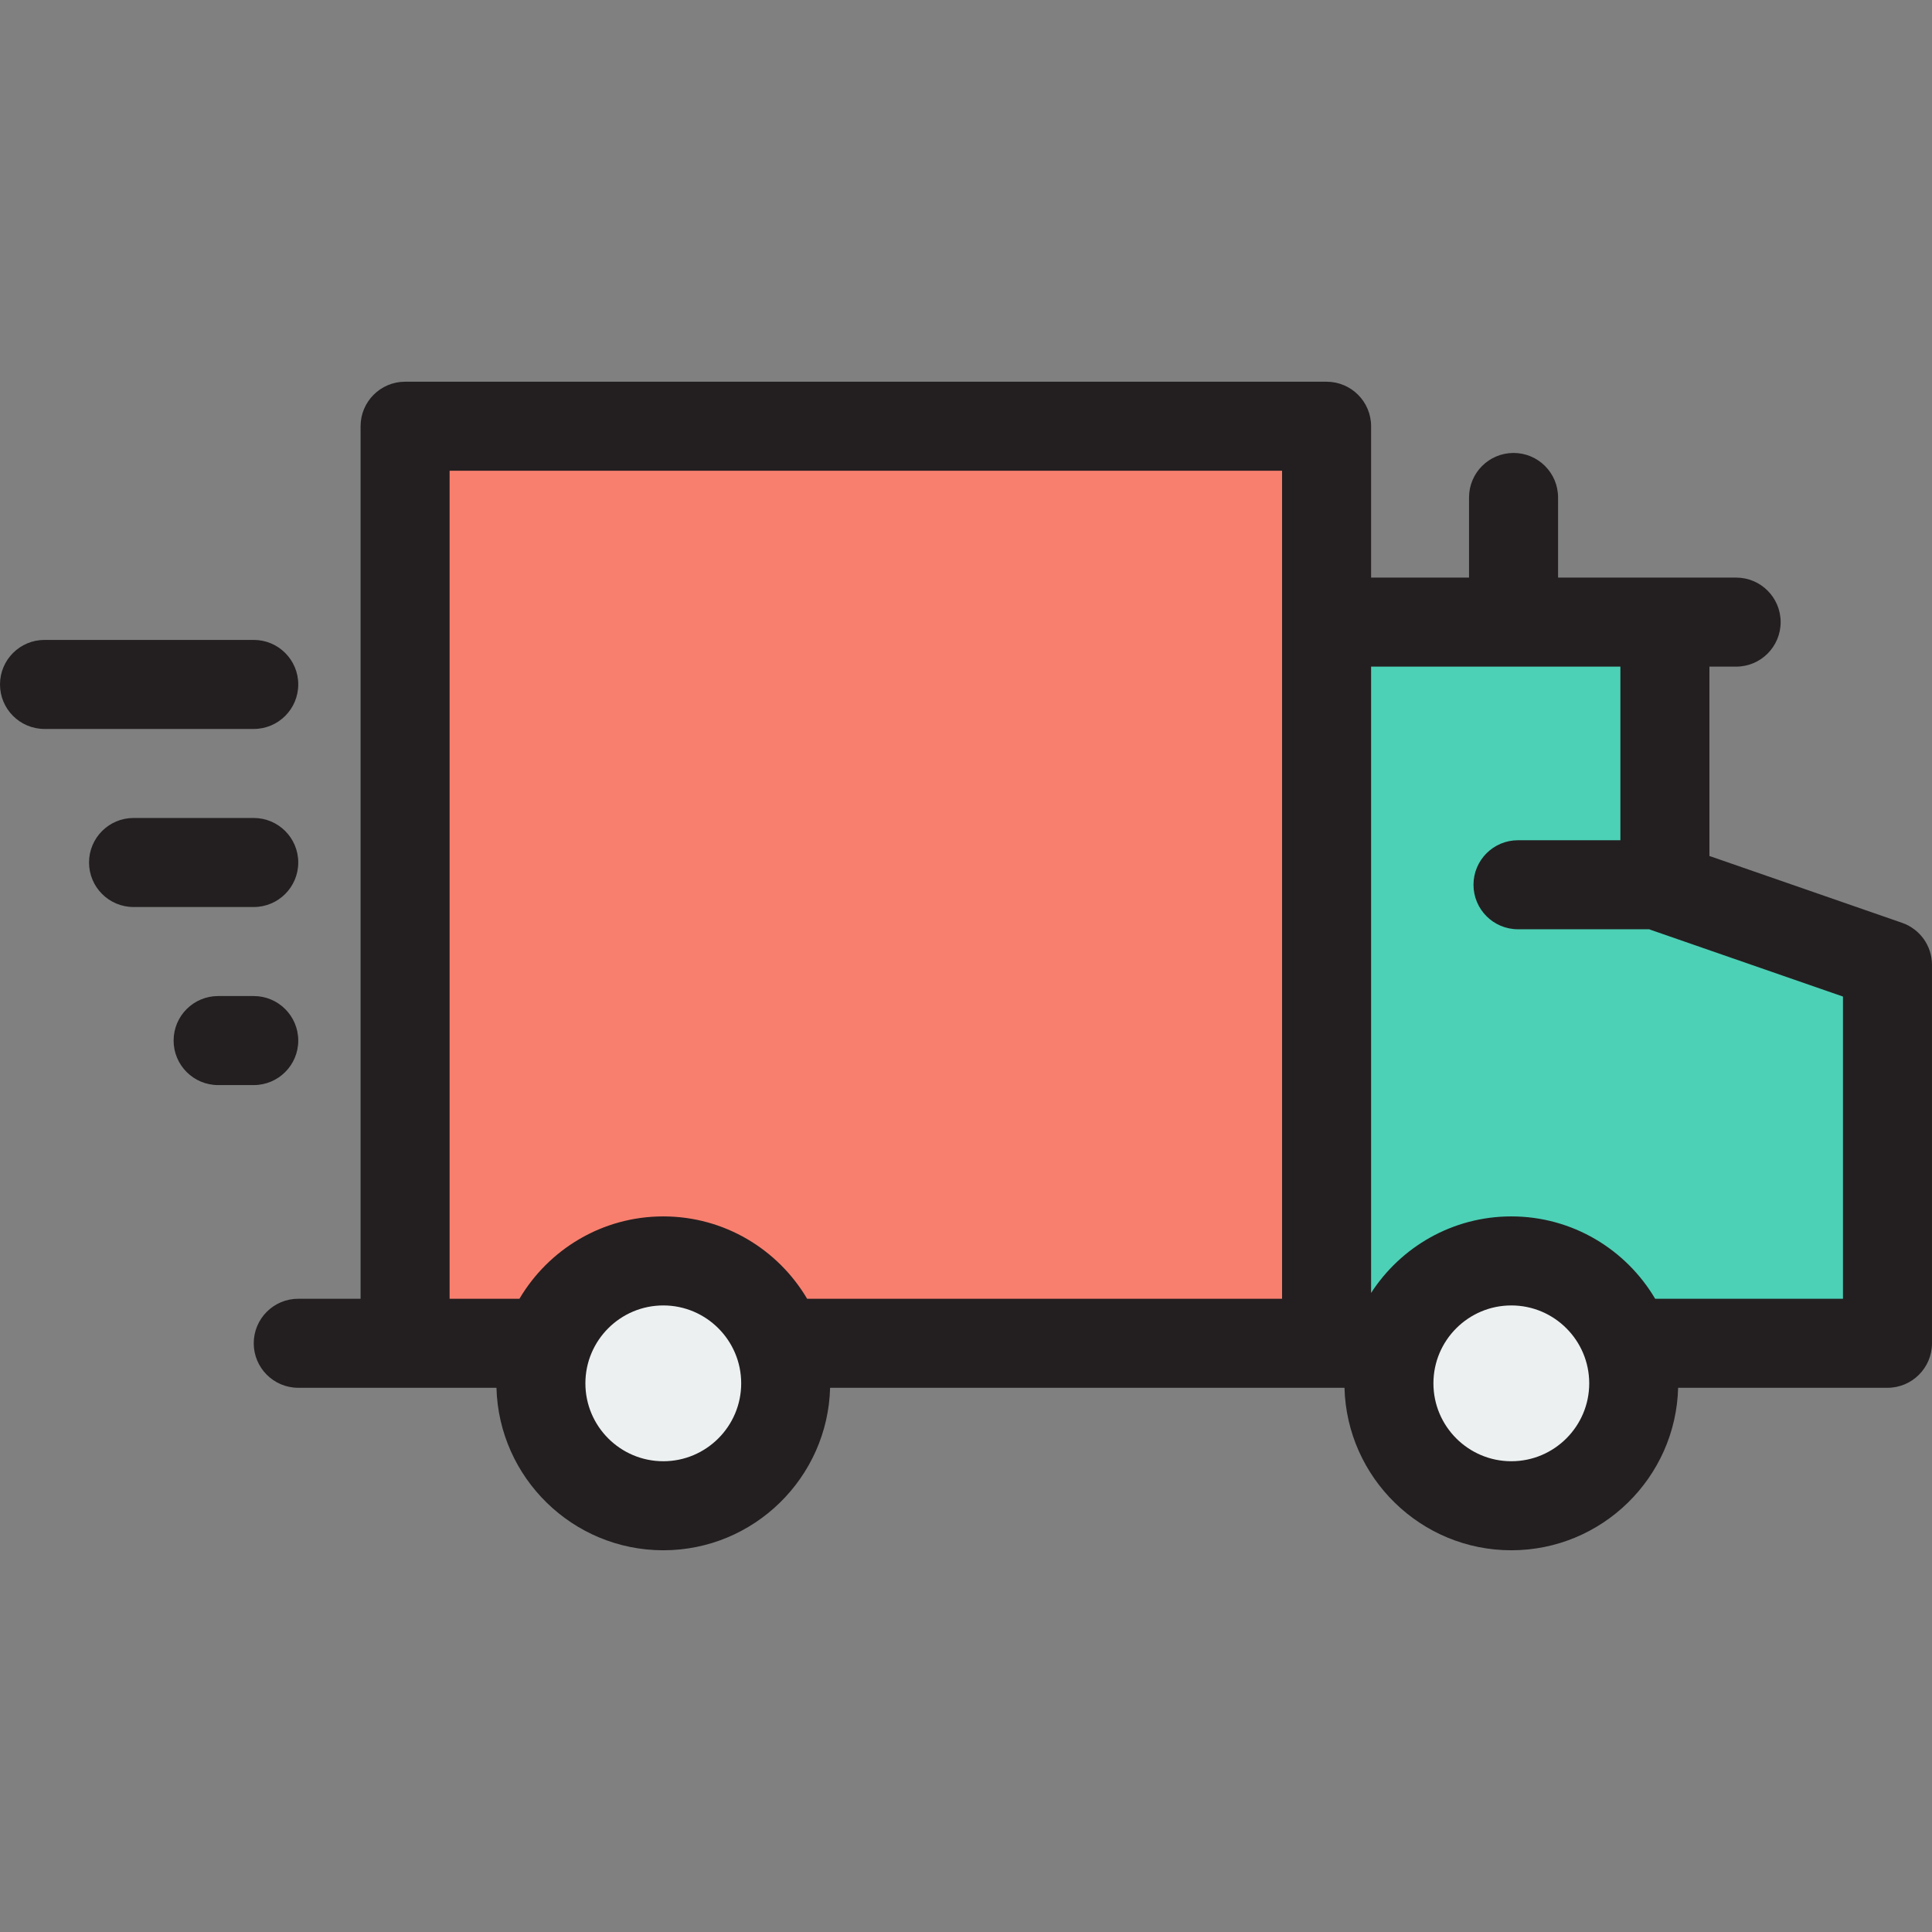
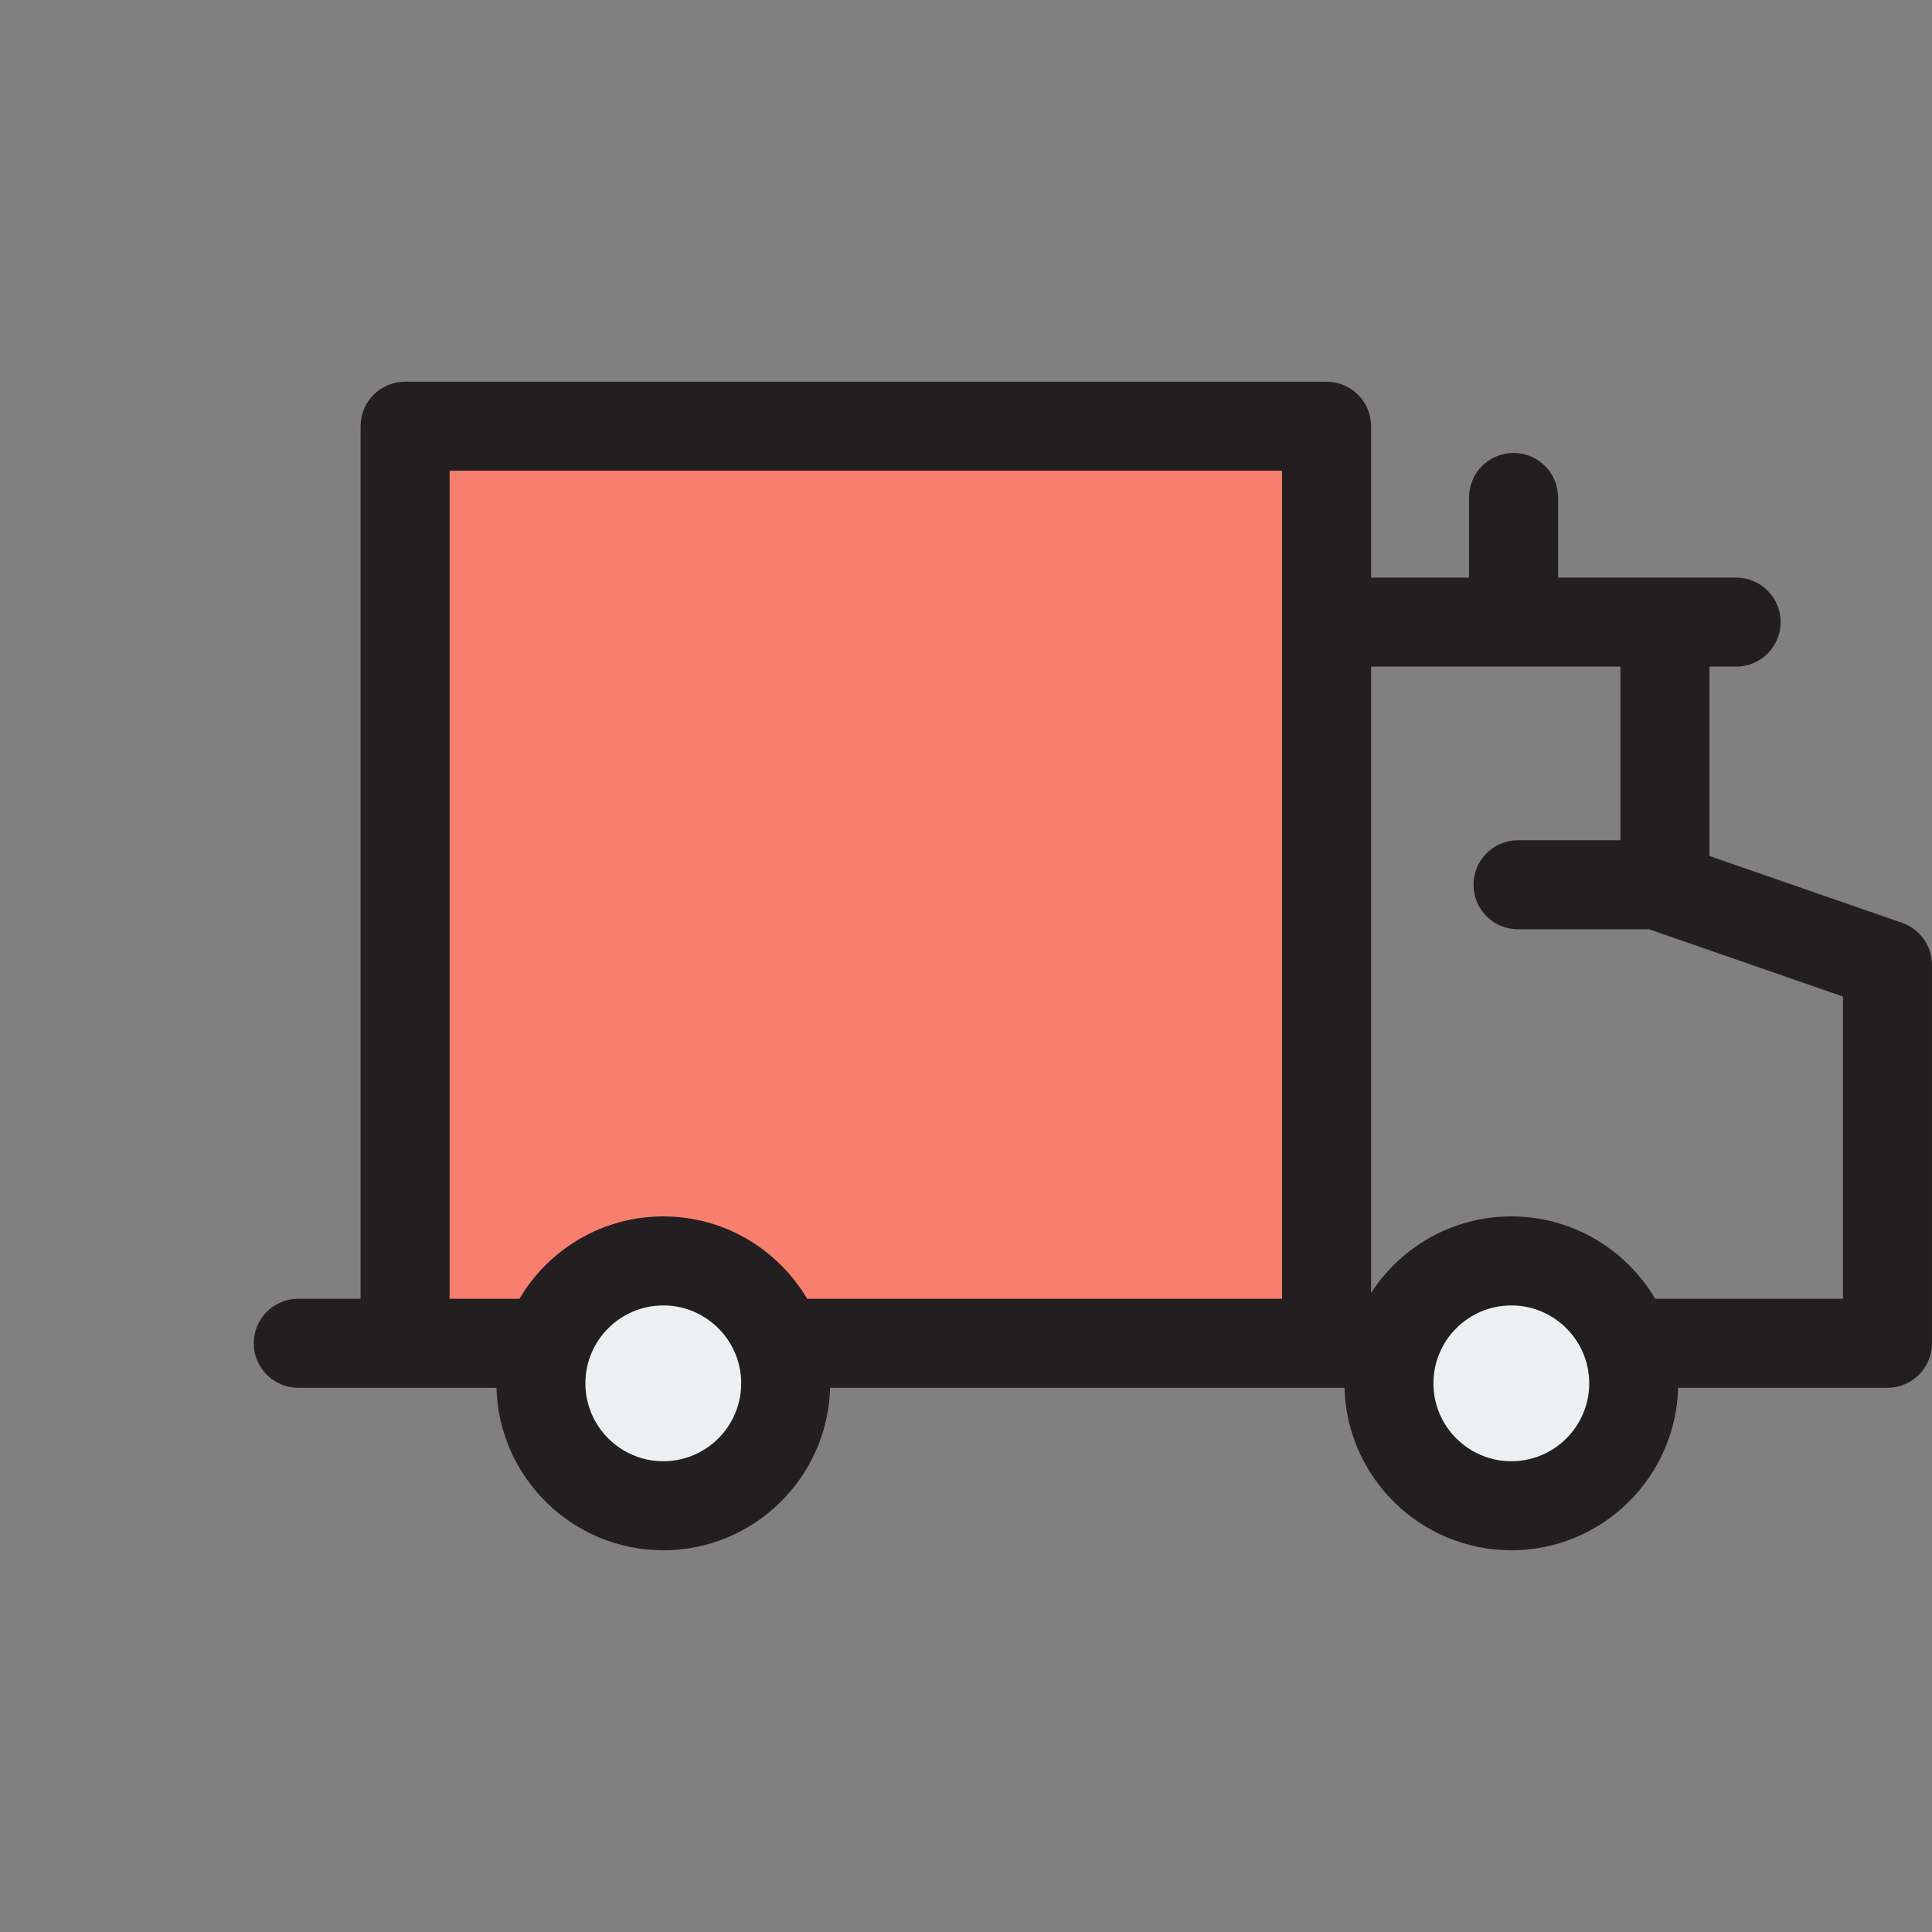
<svg xmlns="http://www.w3.org/2000/svg" version="1.1" id="Layer_1" viewBox="0 0 512 512" xml:space="preserve">
  <rect x="0" y="0" width="512" height="512" fill="#808080" stroke="none" />
  <rect x="107.355" y="112.959" style="fill:#F87F6E;" width="244.203" height="243.023" />
-   <polygon style="fill:#4CD1B6;" points="500.203,255.705 500.203,355.982 351.558,355.982 351.558,164.866 441.217,164.866   441.217,235.237 " />
  <g>
    <circle style="fill:#ECF0F1;" cx="175.779" cy="366.599" r="32.442" />
    <circle style="fill:#ECF0F1;" cx="400.516" cy="366.599" r="32.442" />
  </g>
  <g>
-     <path style="fill:#231F20;" d="M79.041,181.382c0-6.514-5.282-11.797-11.797-11.797H11.797C5.282,169.585,0,174.868,0,181.382   s5.282,11.797,11.797,11.797h55.447C73.76,193.18,79.041,187.897,79.041,181.382z" />
-     <path style="fill:#231F20;" d="M79.041,228.571c0-6.514-5.282-11.797-11.797-11.797H35.392c-6.516,0-11.797,5.283-11.797,11.797   s5.282,11.797,11.797,11.797h31.853C73.76,240.369,79.041,235.086,79.041,228.571z" />
-     <path style="fill:#231F20;" d="M79.041,275.76c0-6.514-5.282-11.797-11.797-11.797h-9.438c-6.516,0-11.797,5.283-11.797,11.797   s5.282,11.797,11.797,11.797h9.438C73.76,287.558,79.041,282.275,79.041,275.76z" />
    <path style="fill:#231F20;" d="M504.07,244.56l-51.056-17.717v-50.18h7.078c6.516,0,11.797-5.283,11.797-11.797   s-5.282-11.797-11.797-11.797h-47.189v-21.235c0-6.514-5.282-11.797-11.797-11.797s-11.797,5.283-11.797,11.797v21.235h-25.954   v-40.111c0-6.514-5.282-11.797-11.797-11.797H107.355c-6.516,0-11.797,5.283-11.797,11.797v231.226H79.041   c-6.516,0-11.797,5.283-11.797,11.797s5.282,11.797,11.797,11.797h52.527c0.63,23.849,20.211,43.06,44.21,43.06   s43.58-19.211,44.21-43.06h131.569h4.748c0.63,23.849,20.211,43.06,44.21,43.06c23.999,0,43.58-19.211,44.21-43.06h55.476   c6.516,0,11.797-5.283,11.797-11.797V255.705C512,250.681,508.817,246.207,504.07,244.56z M175.779,387.244   c-11.383,0-20.645-9.262-20.645-20.645c0-11.383,9.262-20.645,20.645-20.645c11.383,0,20.645,9.262,20.645,20.645   C196.424,377.982,187.162,387.244,175.779,387.244z M339.76,164.866v179.318H213.897c-7.702-13.048-21.9-21.825-38.118-21.825   s-30.416,8.777-38.118,21.825h-18.509V124.756H339.76V164.866z M400.516,387.244c-11.383,0-20.645-9.262-20.645-20.645   c0-11.383,9.262-20.645,20.645-20.645c11.383,0,20.645,9.262,20.645,20.645C421.161,377.982,411.899,387.244,400.516,387.244z    M488.406,344.184h-49.771c-7.702-13.048-21.9-21.825-38.118-21.825c-15.569,0-29.275,8.091-37.161,20.281V176.664h66.065v46.009   h-27.134c-6.516,0-11.797,5.283-11.797,11.797s5.282,11.797,11.797,11.797h34.769c0.099,0.038,0.193,0.08,0.294,0.116   l51.057,17.716V344.184z" />
  </g>
</svg>